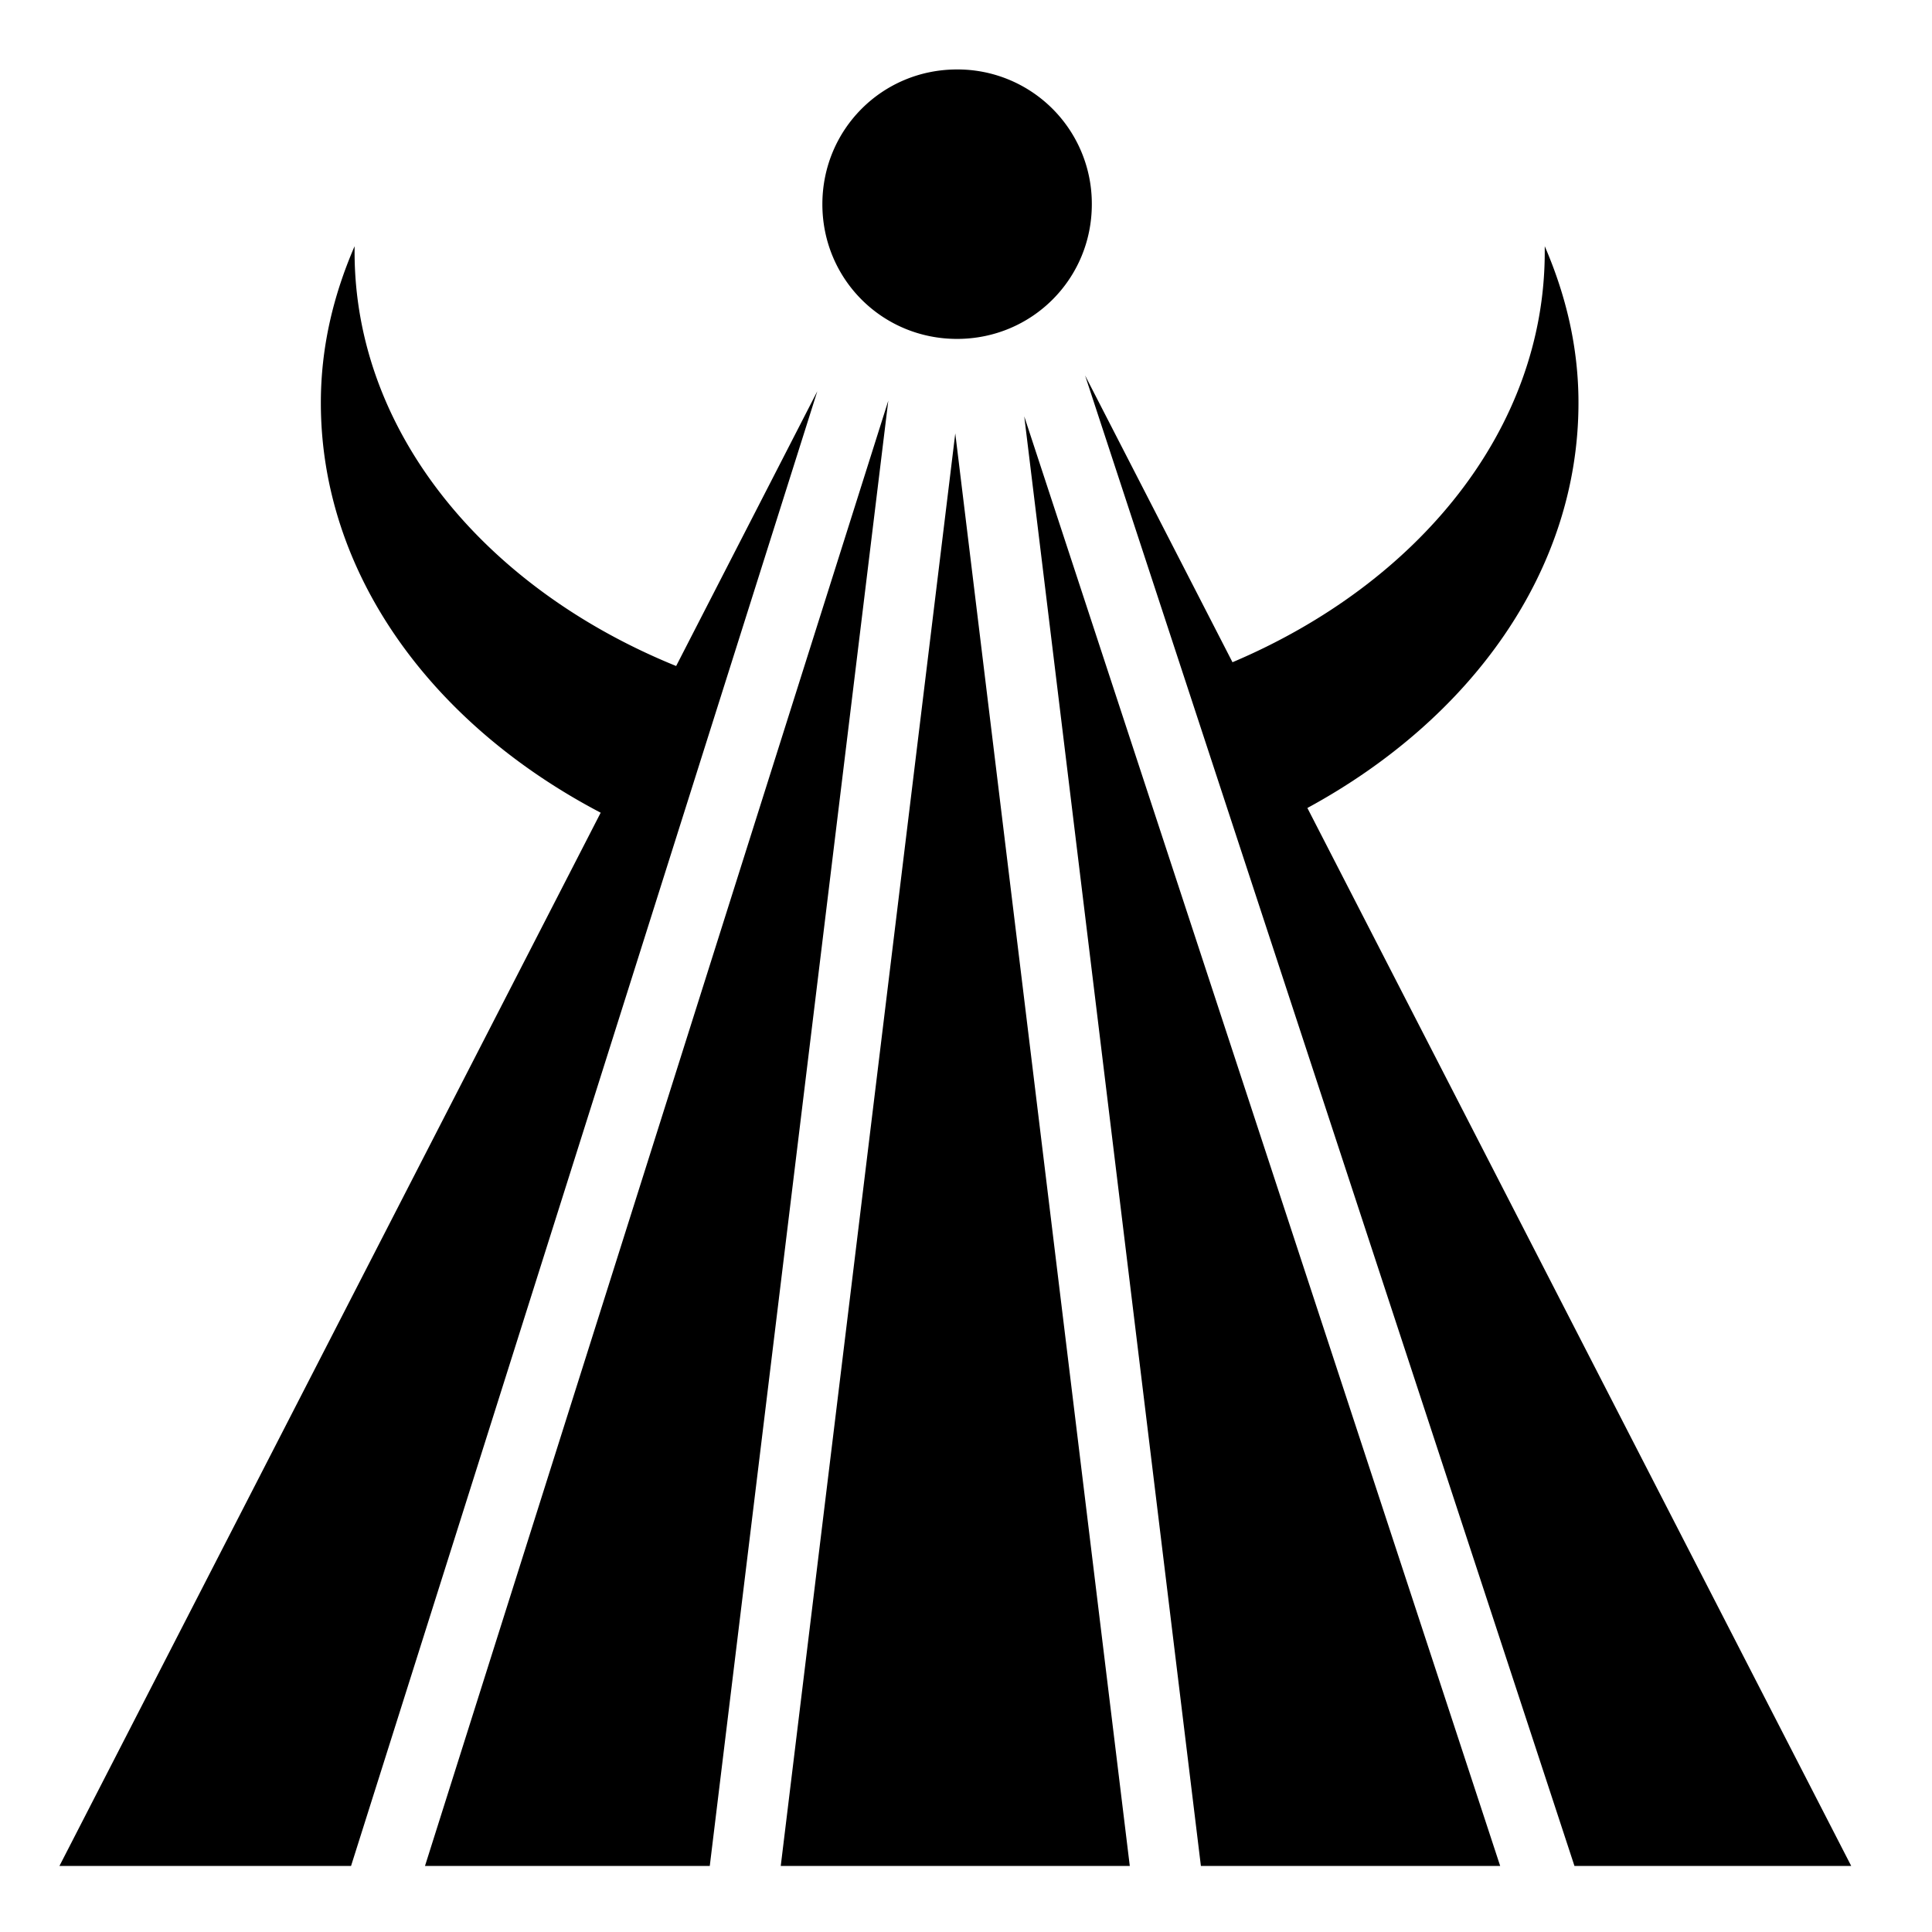
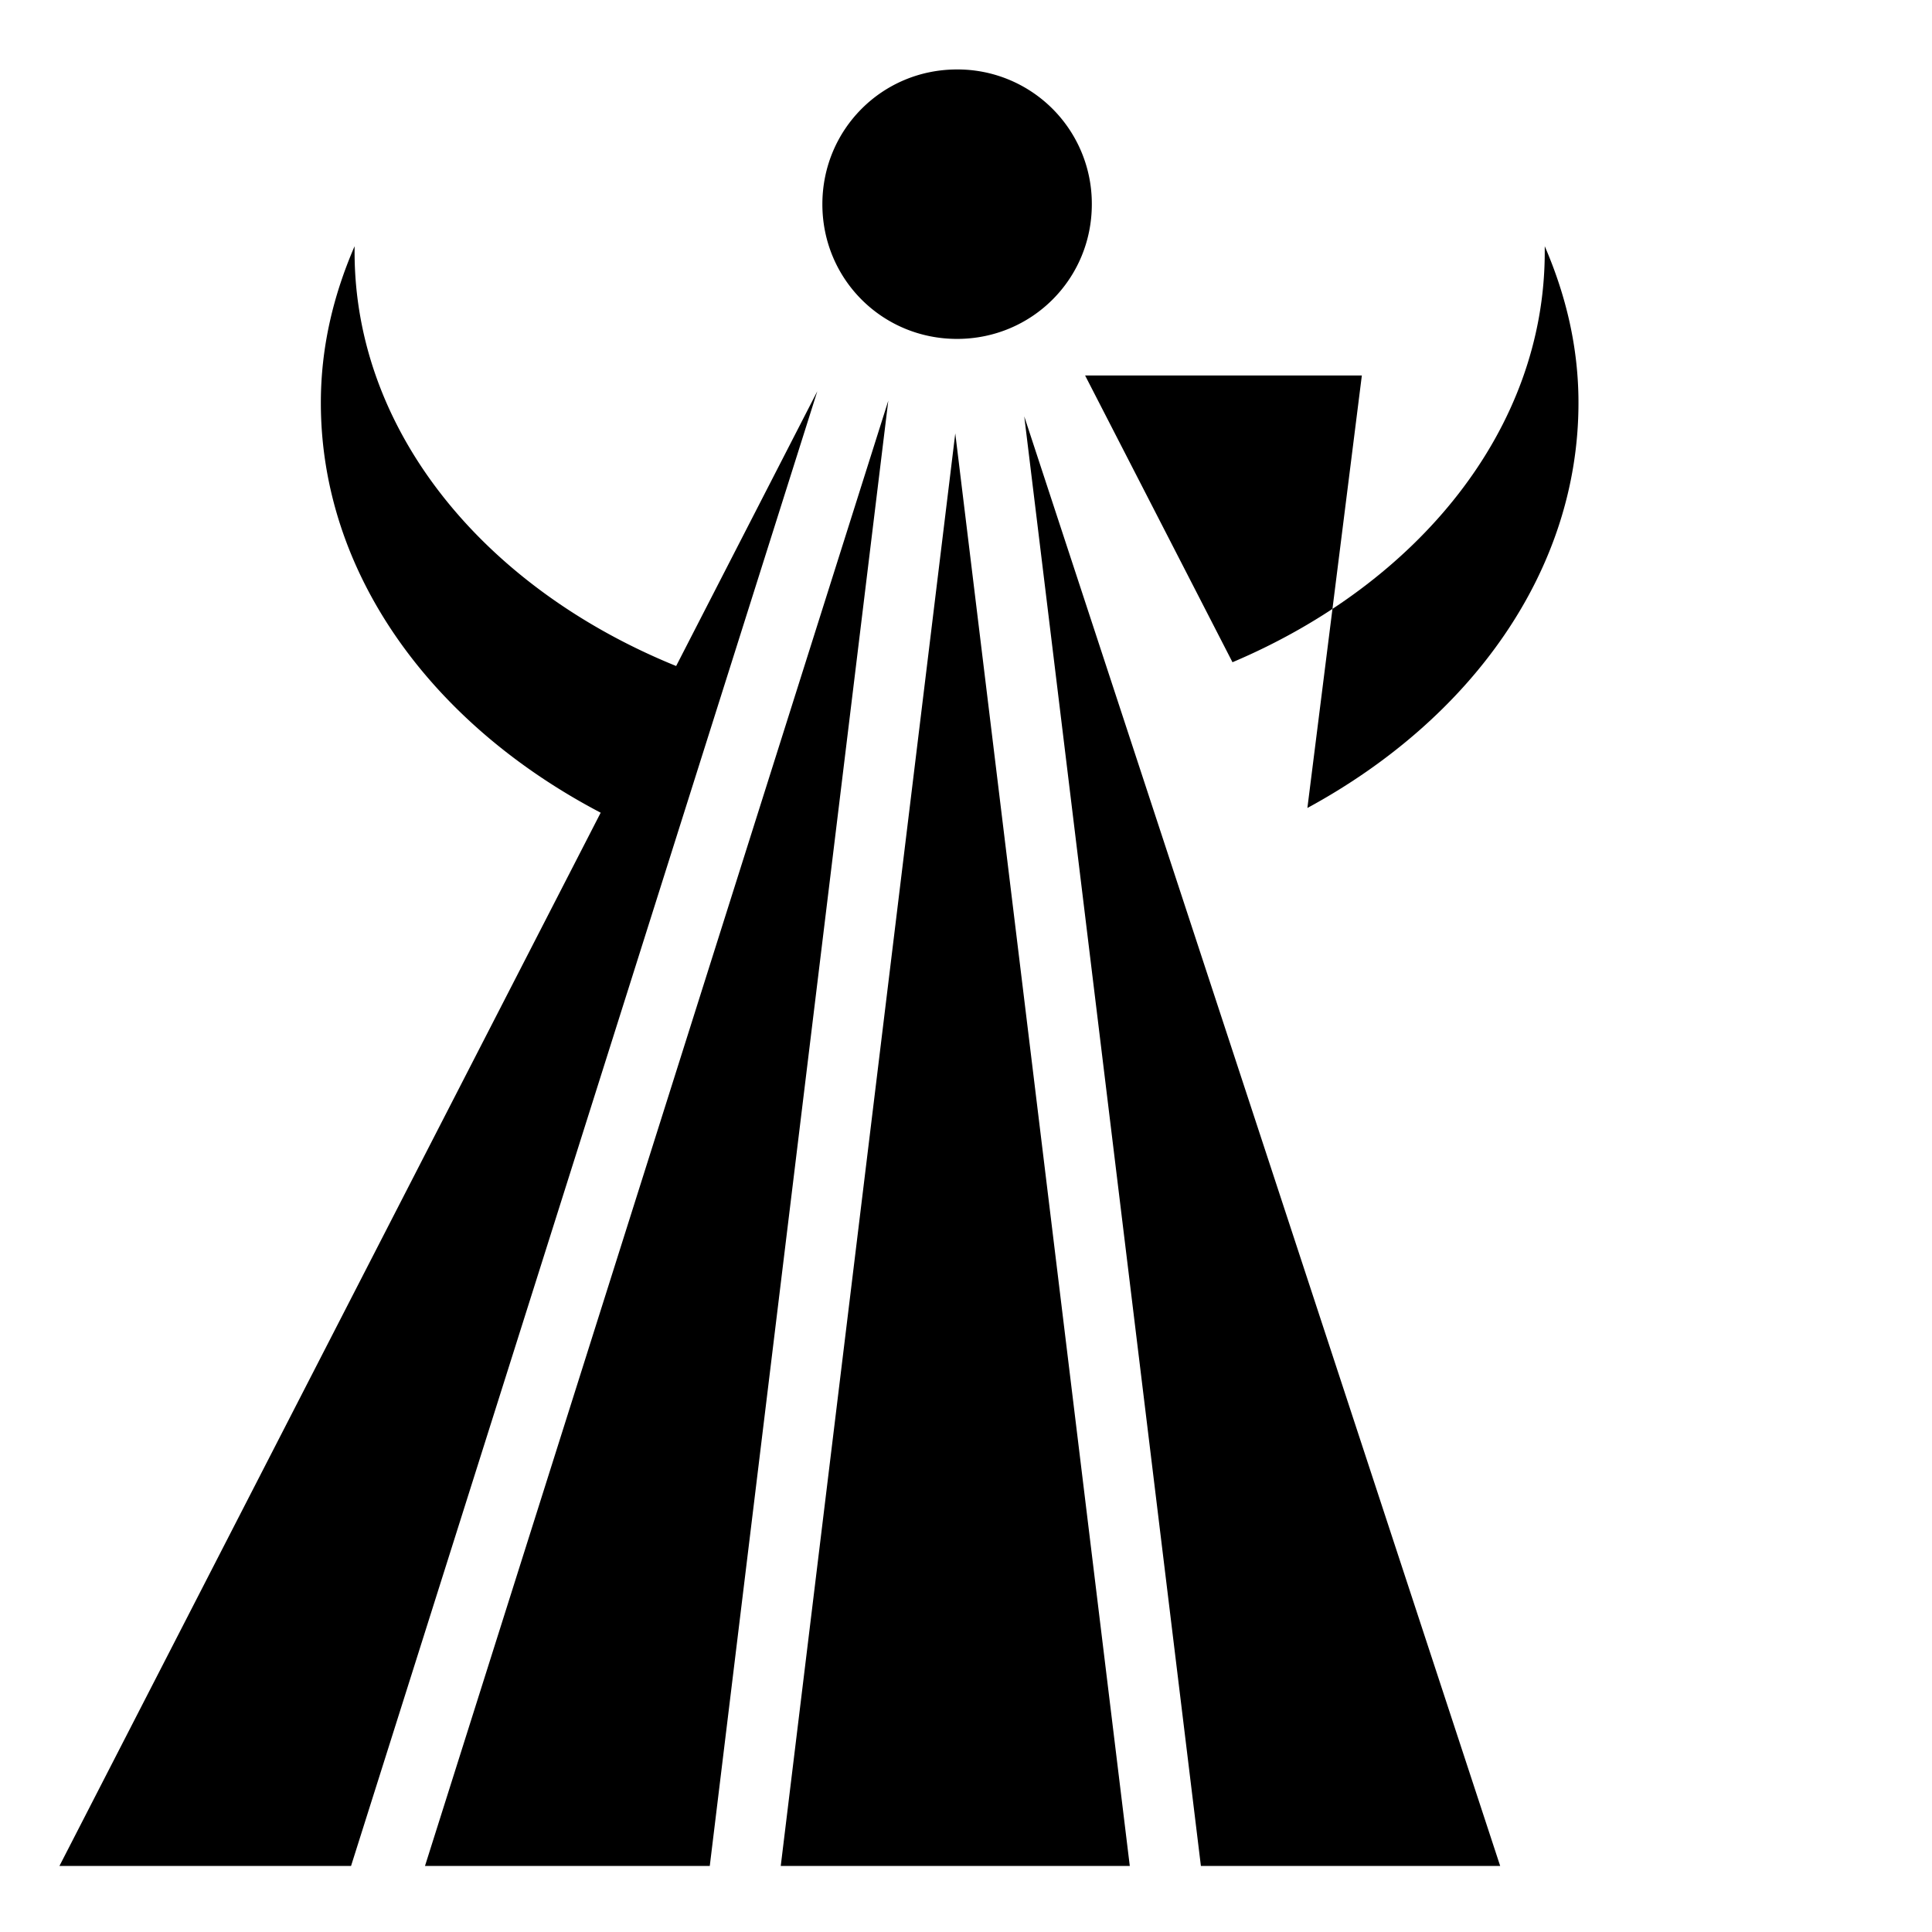
<svg xmlns="http://www.w3.org/2000/svg" width="800" height="800" viewBox="0 0 512 512">
-   <path fill="currentColor" d="M253.625 18.406c-19.833 0-35.688 15.888-35.688 35.72s15.854 35.687 35.688 35.687c19.83 0 35.72-15.857 35.72-35.688a35.587 35.587 0 0 0-35.72-35.72zM93.97 65.25c-5.68 13.142-8.94 26.858-8.94 41.5c0 45.29 29.44 85.21 74.157 108.625L15.75 494.5h77.28l123.564-390.813l-37.406 72.813c-50.628-20.564-85.22-61.99-85.22-109.75c0-.505-.007-.977 0-1.5zm315.405 0c.007.505 0 .977 0 1.5c0 46.98-33.468 87.856-82.75 108.75l-39.063-76l129.688 395h73.344L346.47 214.125c43.408-23.57 71.842-62.875 71.842-107.375c0-14.626-3.272-28.37-8.937-41.5m-173.97 40.938L112.626 494.5h75.47l47.31-388.313zm36.032 4.156L318.25 494.5h79.313zm-18.28 4.5L206.906 494.5h92.5l-46.25-379.656z" />
+   <path fill="currentColor" d="M253.625 18.406c-19.833 0-35.688 15.888-35.688 35.72s15.854 35.687 35.688 35.687c19.83 0 35.72-15.857 35.72-35.688a35.587 35.587 0 0 0-35.72-35.72zM93.97 65.25c-5.68 13.142-8.94 26.858-8.94 41.5c0 45.29 29.44 85.21 74.157 108.625L15.75 494.5h77.28l123.564-390.813l-37.406 72.813c-50.628-20.564-85.22-61.99-85.22-109.75c0-.505-.007-.977 0-1.5zm315.405 0c.007.505 0 .977 0 1.5c0 46.98-33.468 87.856-82.75 108.75l-39.063-76h73.344L346.47 214.125c43.408-23.57 71.842-62.875 71.842-107.375c0-14.626-3.272-28.37-8.937-41.5m-173.97 40.938L112.626 494.5h75.47l47.31-388.313zm36.032 4.156L318.25 494.5h79.313zm-18.28 4.5L206.906 494.5h92.5l-46.25-379.656z" />
</svg>